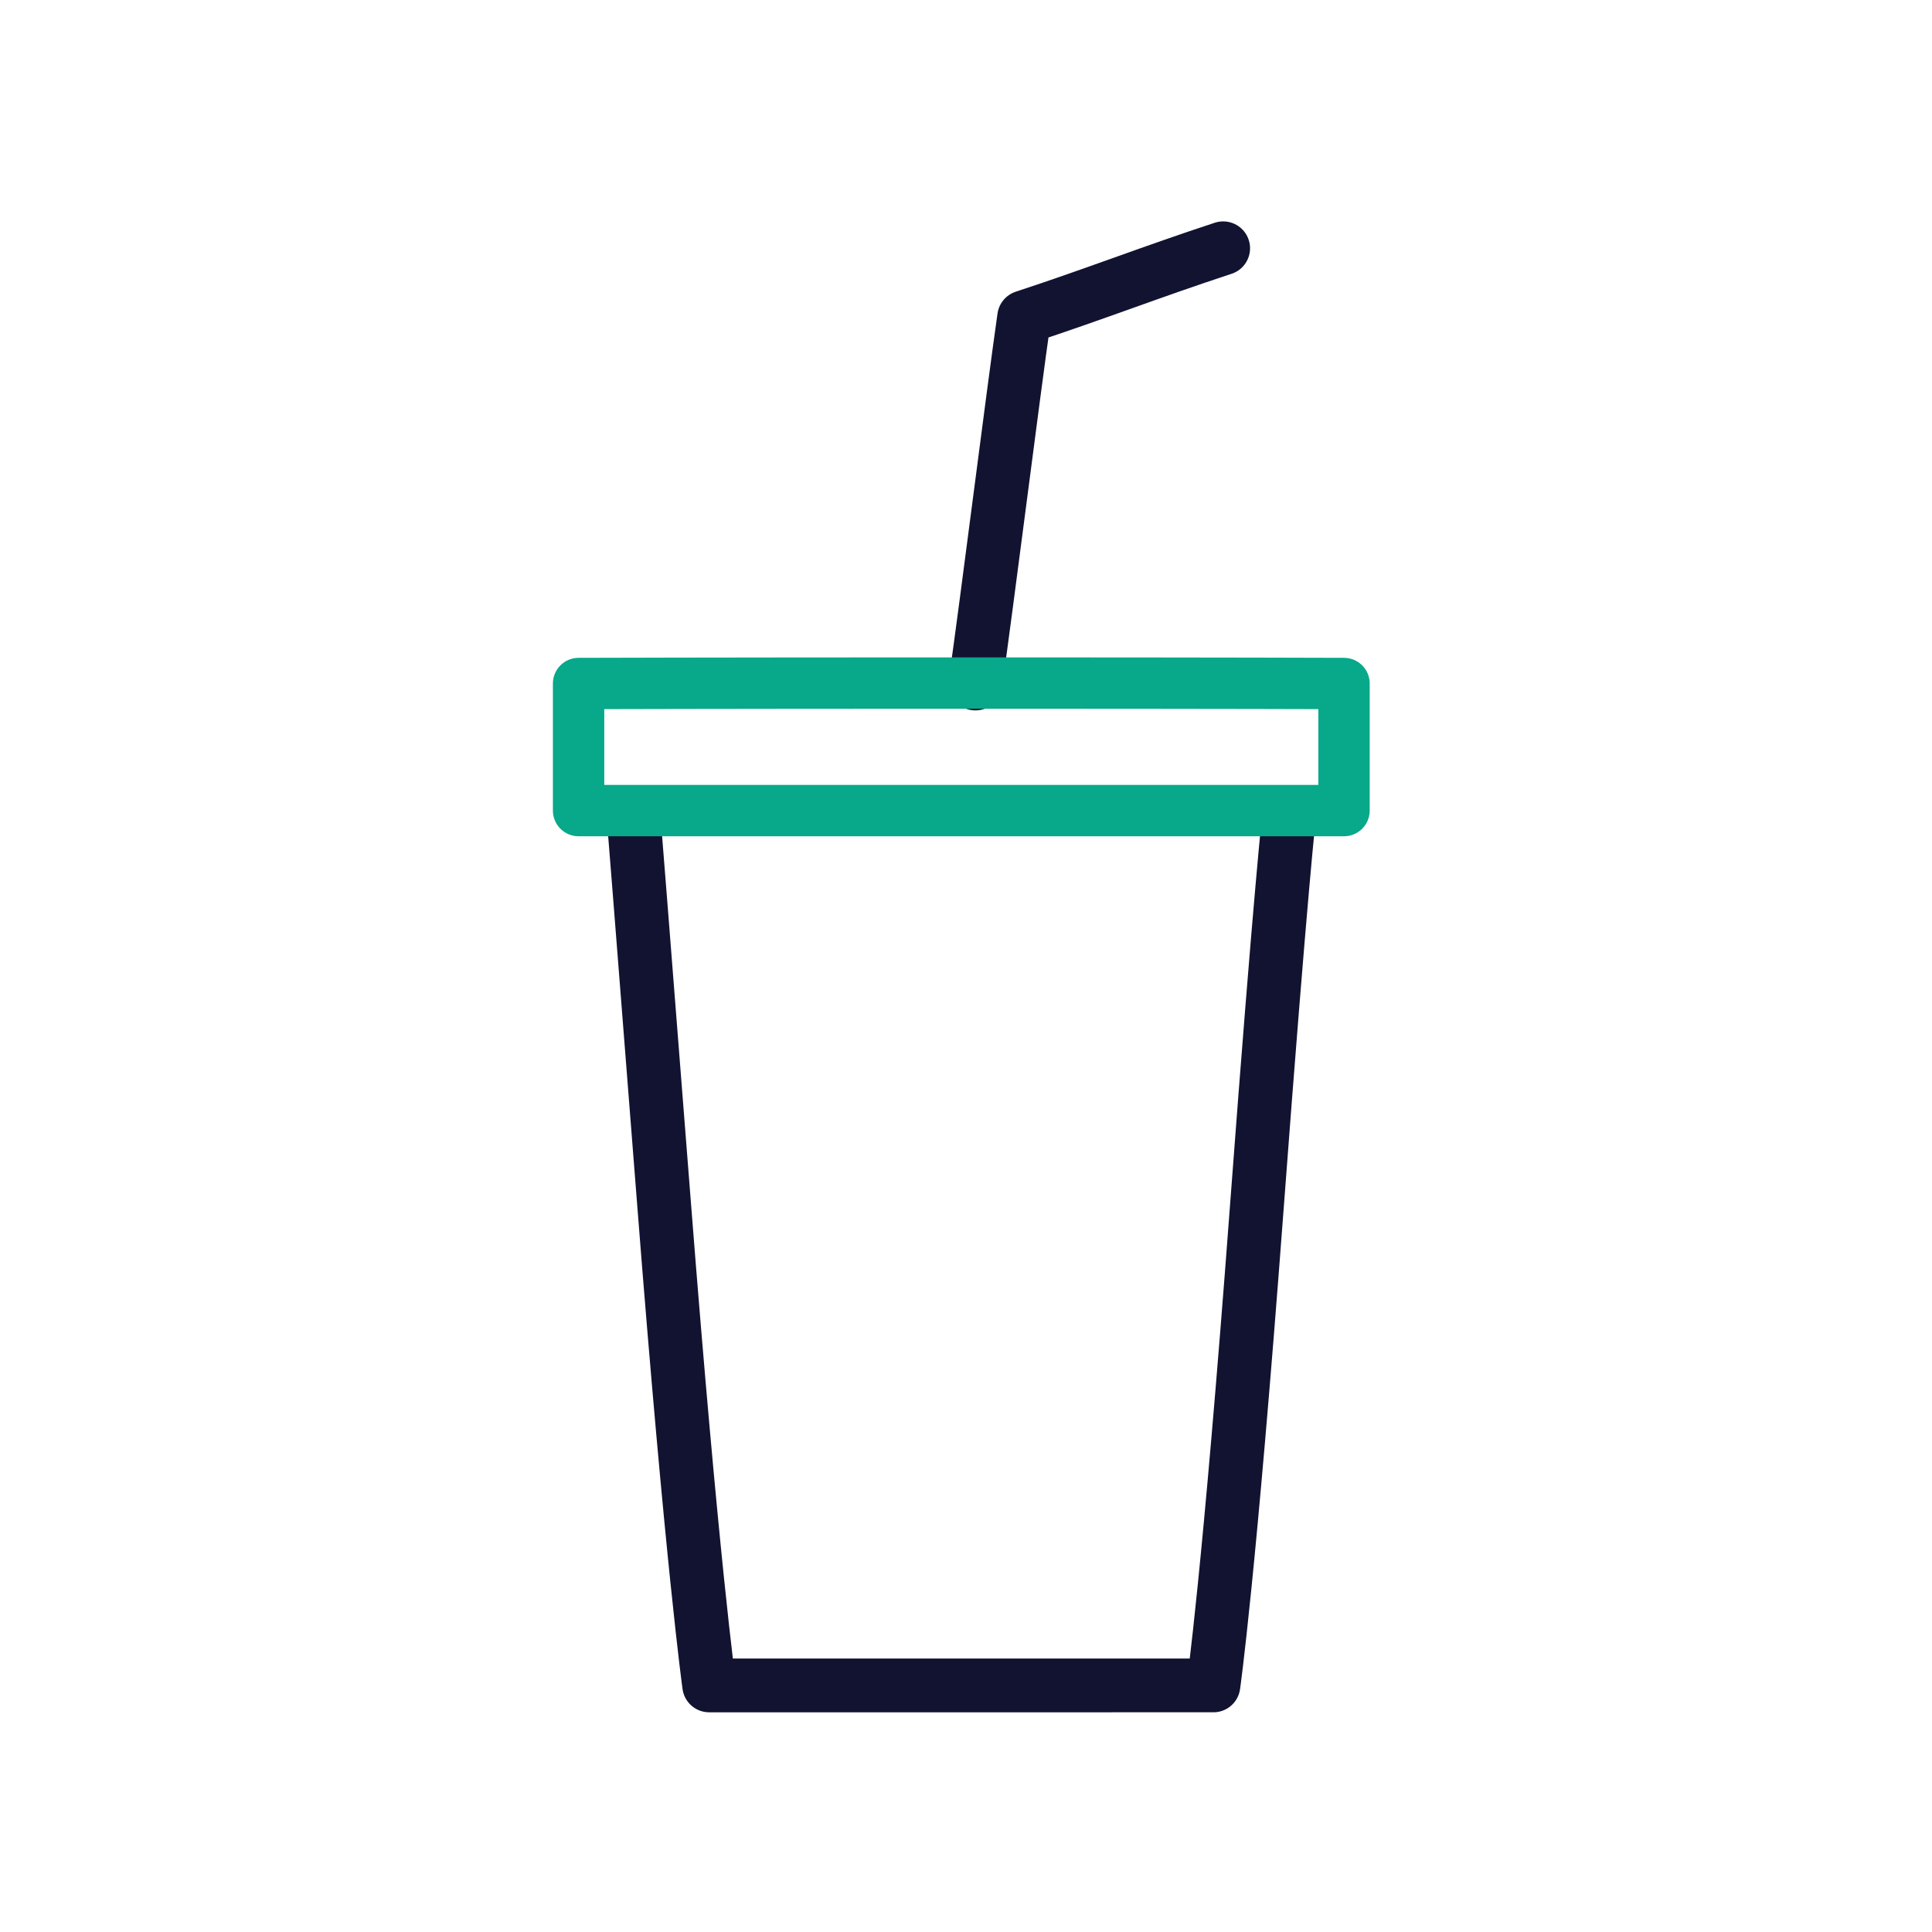
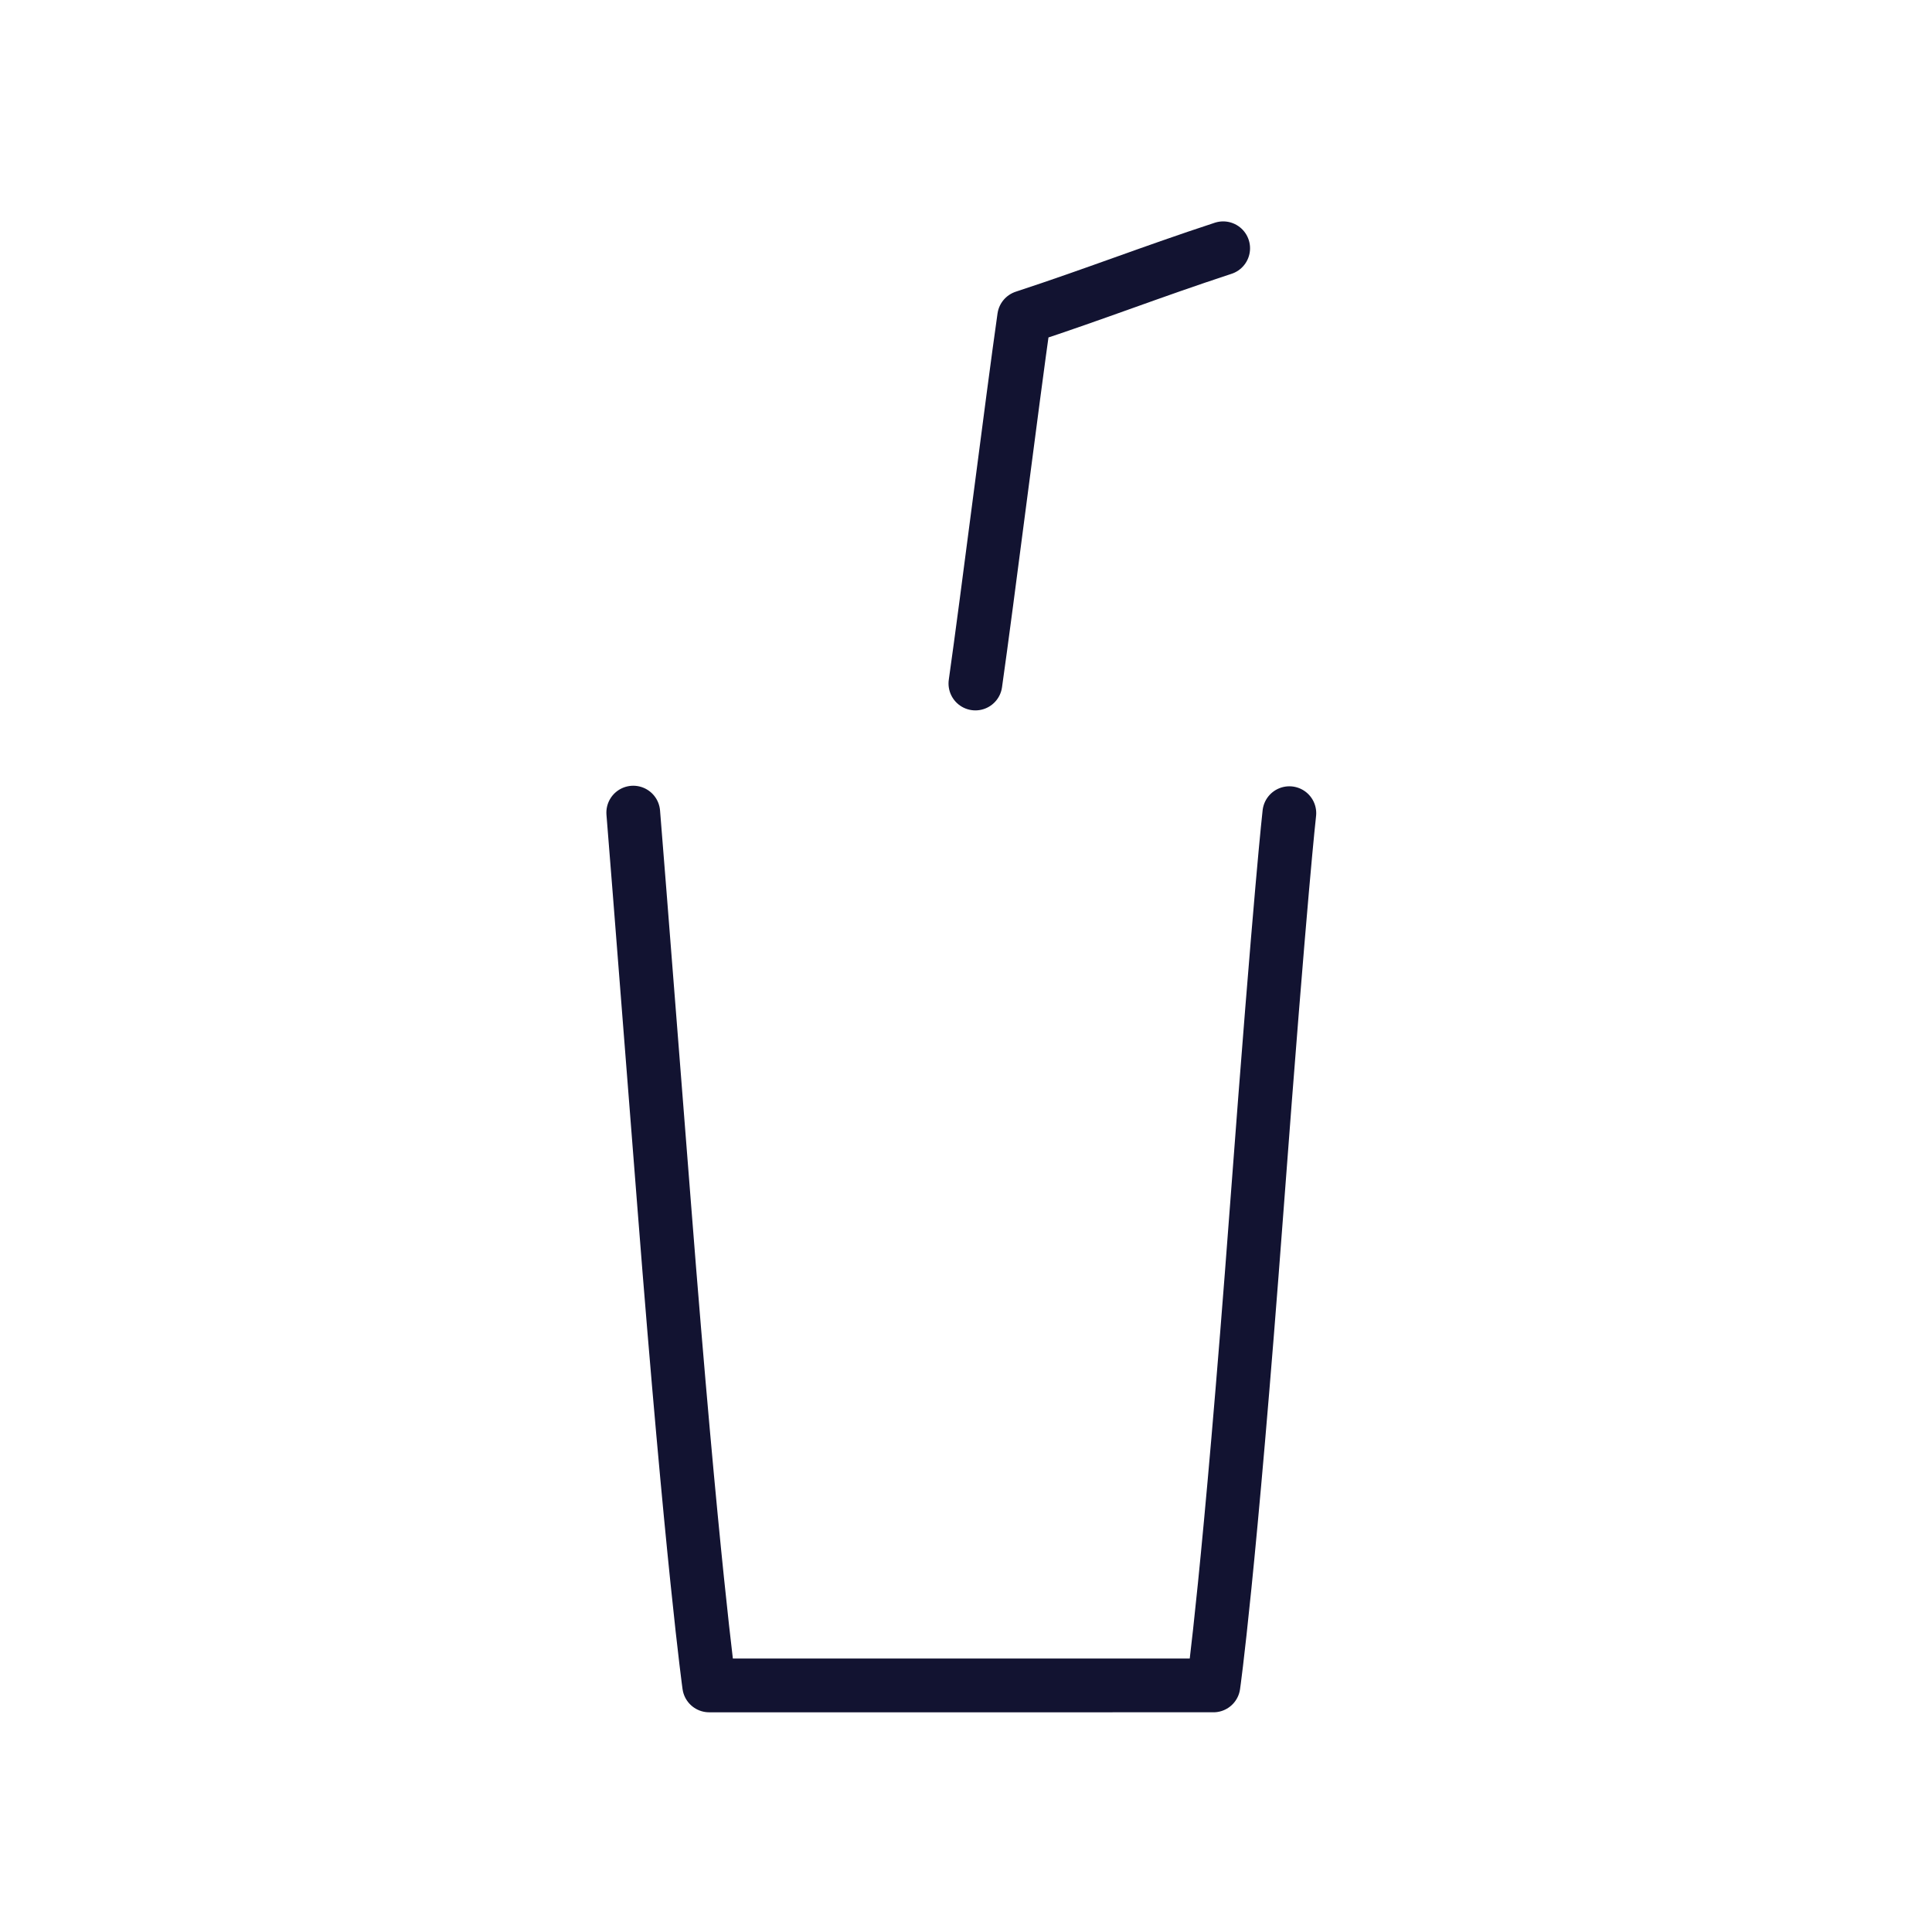
<svg xmlns="http://www.w3.org/2000/svg" width="430" height="430" viewbox="0 0 430 430">
  <g fill="none" clip-path="url(#e)" id="gid1">
    <g clip-path="url(#j)" style="display:block" id="gid2">
-       <path d="M218.673 140.615c2.872-21.434 7.099-54.814 9.265-70.007 16.1-5.284 28.199-10.066 44.3-15.35" class="primary" id="pid1" />
      <path stroke="#121331" stroke-linecap="round" stroke-linejoin="round" stroke-width="11.964" d="M217.092 152.128c2.615-18.34 8.23-63.18 10.846-81.52 16.1-5.284 28.199-10.066 44.3-15.35m14.728 125.728s-1.87 16.04-7.27 88.118c-6.163 82.244-9.627 106.015-9.627 106.015H157.838s-3.783-27.011-10.007-106.768c-5.408-69.301-6.89-87.49-6.89-87.49" class="primary" id="pid2" />
-       <path stroke="#08A88A" stroke-linecap="round" stroke-linejoin="round" stroke-width="11.432" d="M299.134 180.408H128.773v-28.28s28.253-.102 87.598-.102c57.922 0 82.763.102 82.763.102v28.28z" class="secondary" id="pid3" />
    </g>
  </g>
</svg>